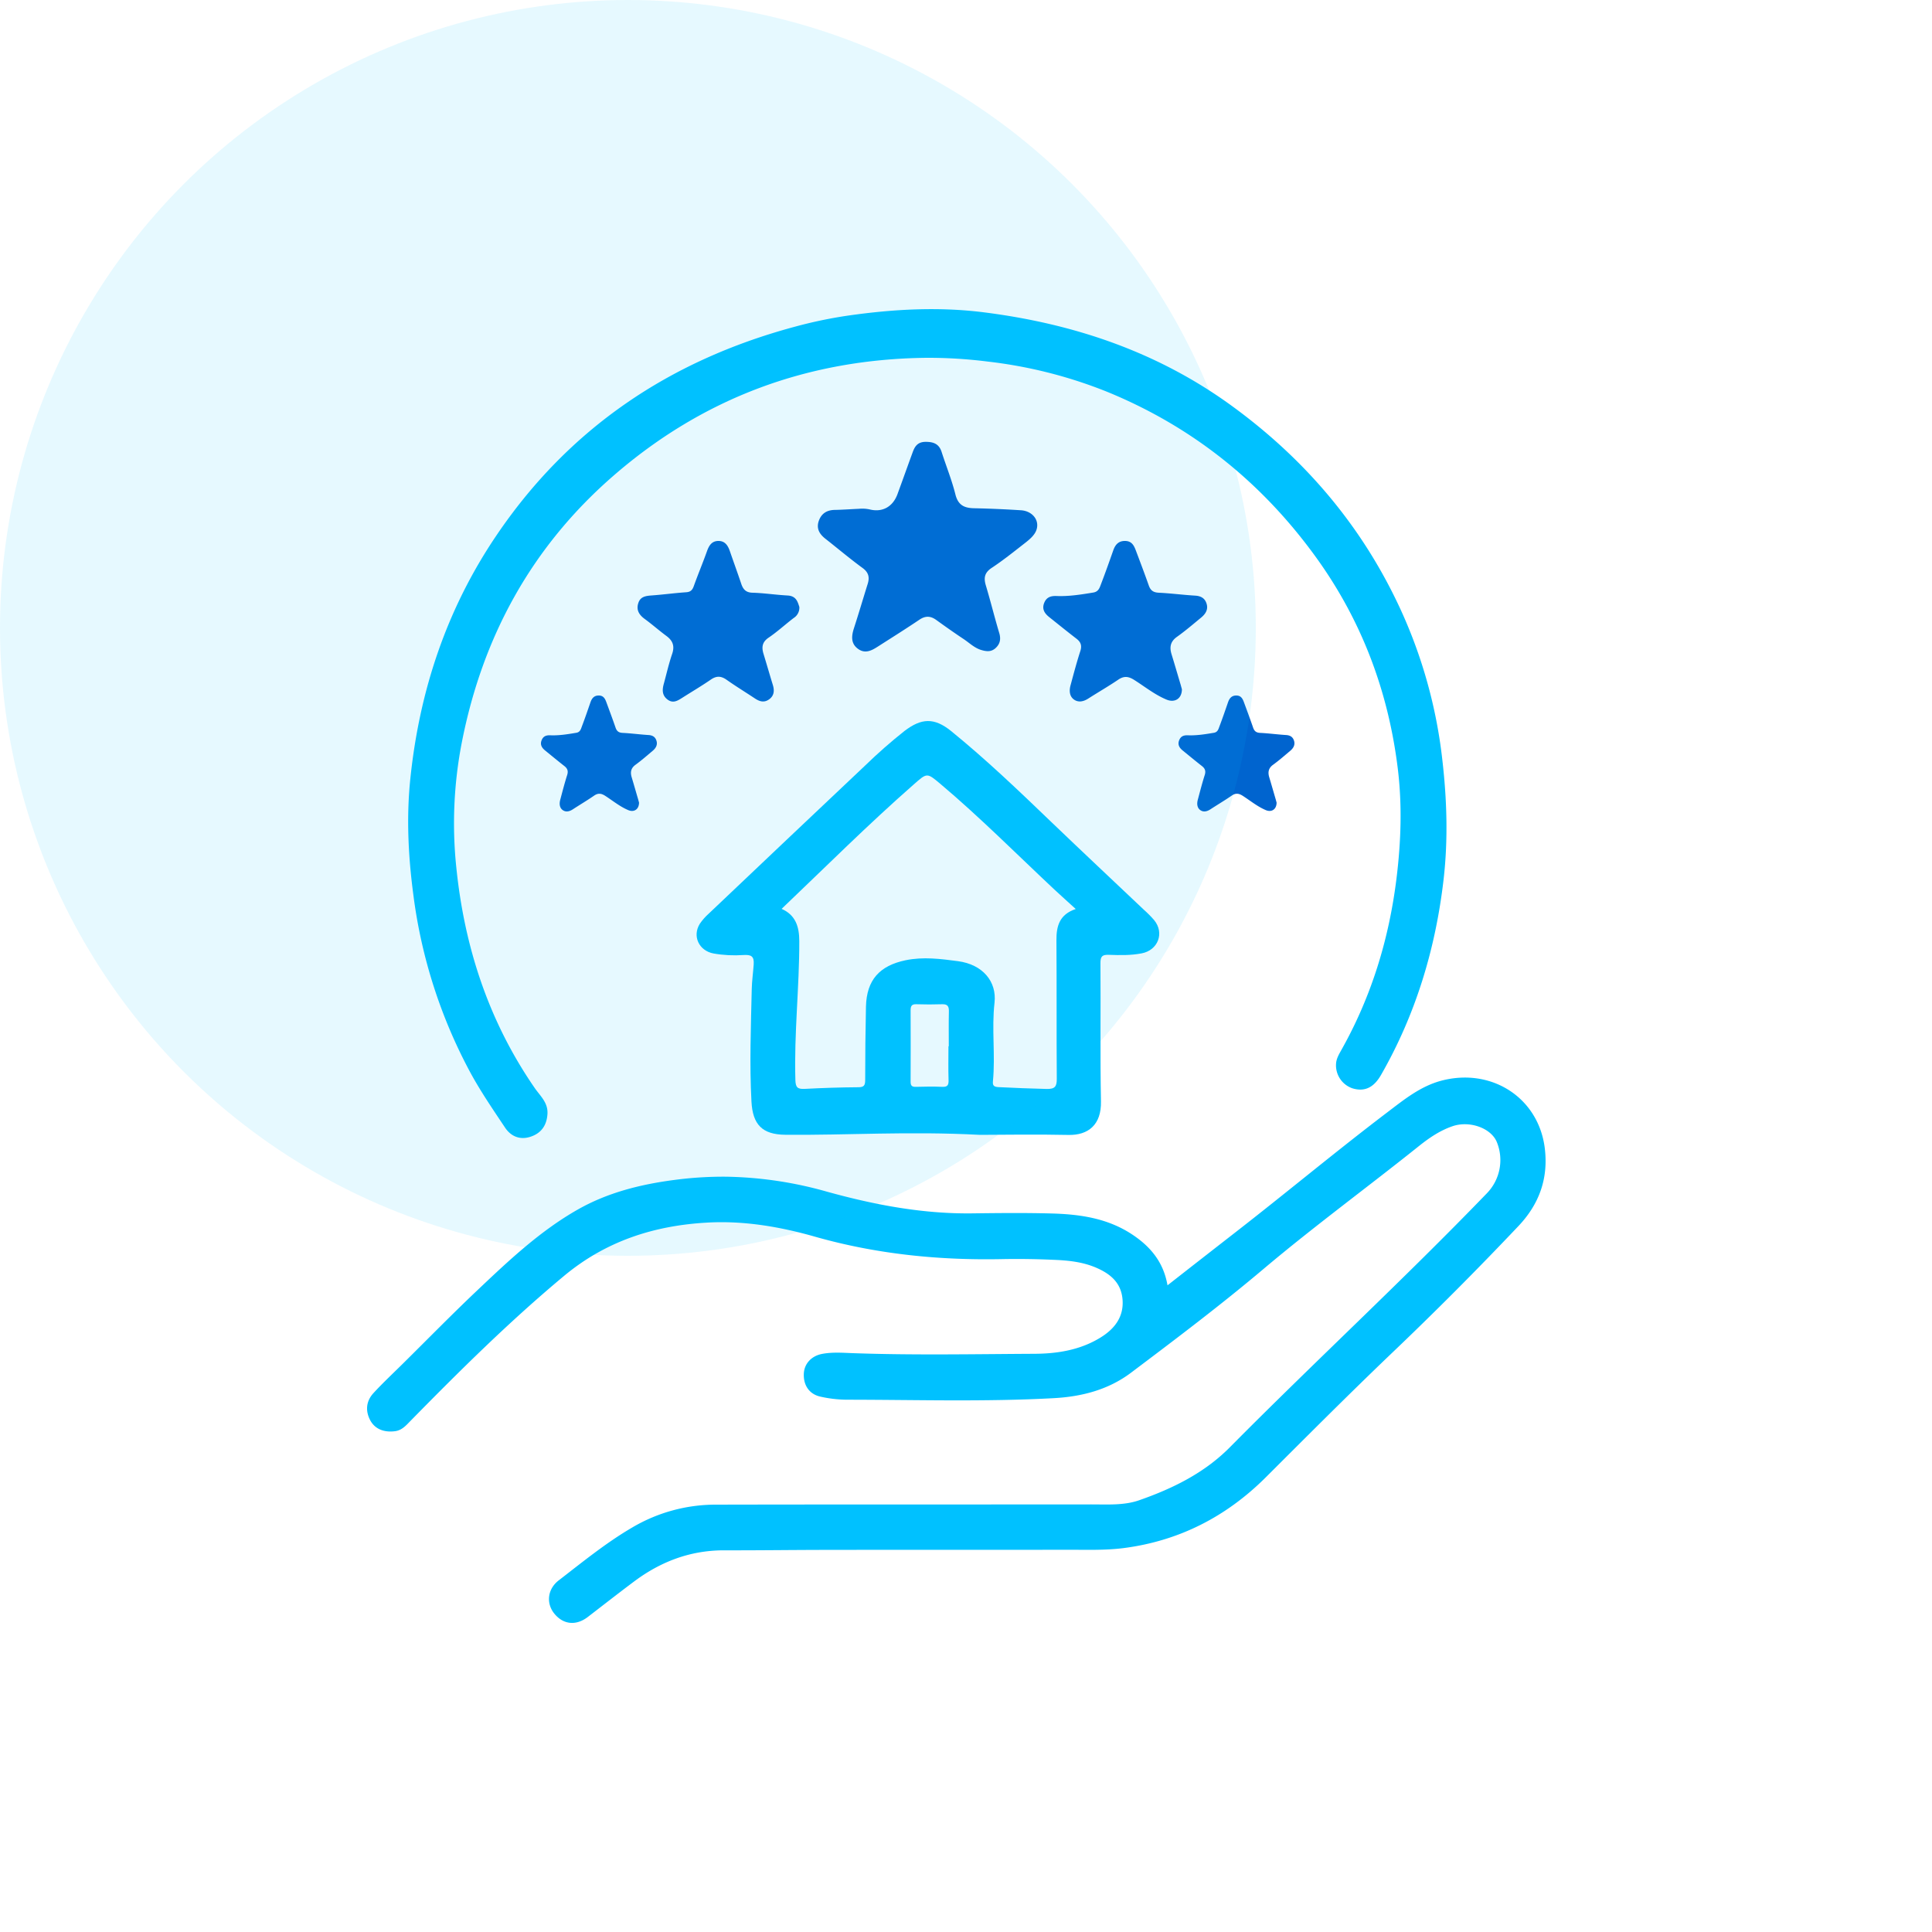
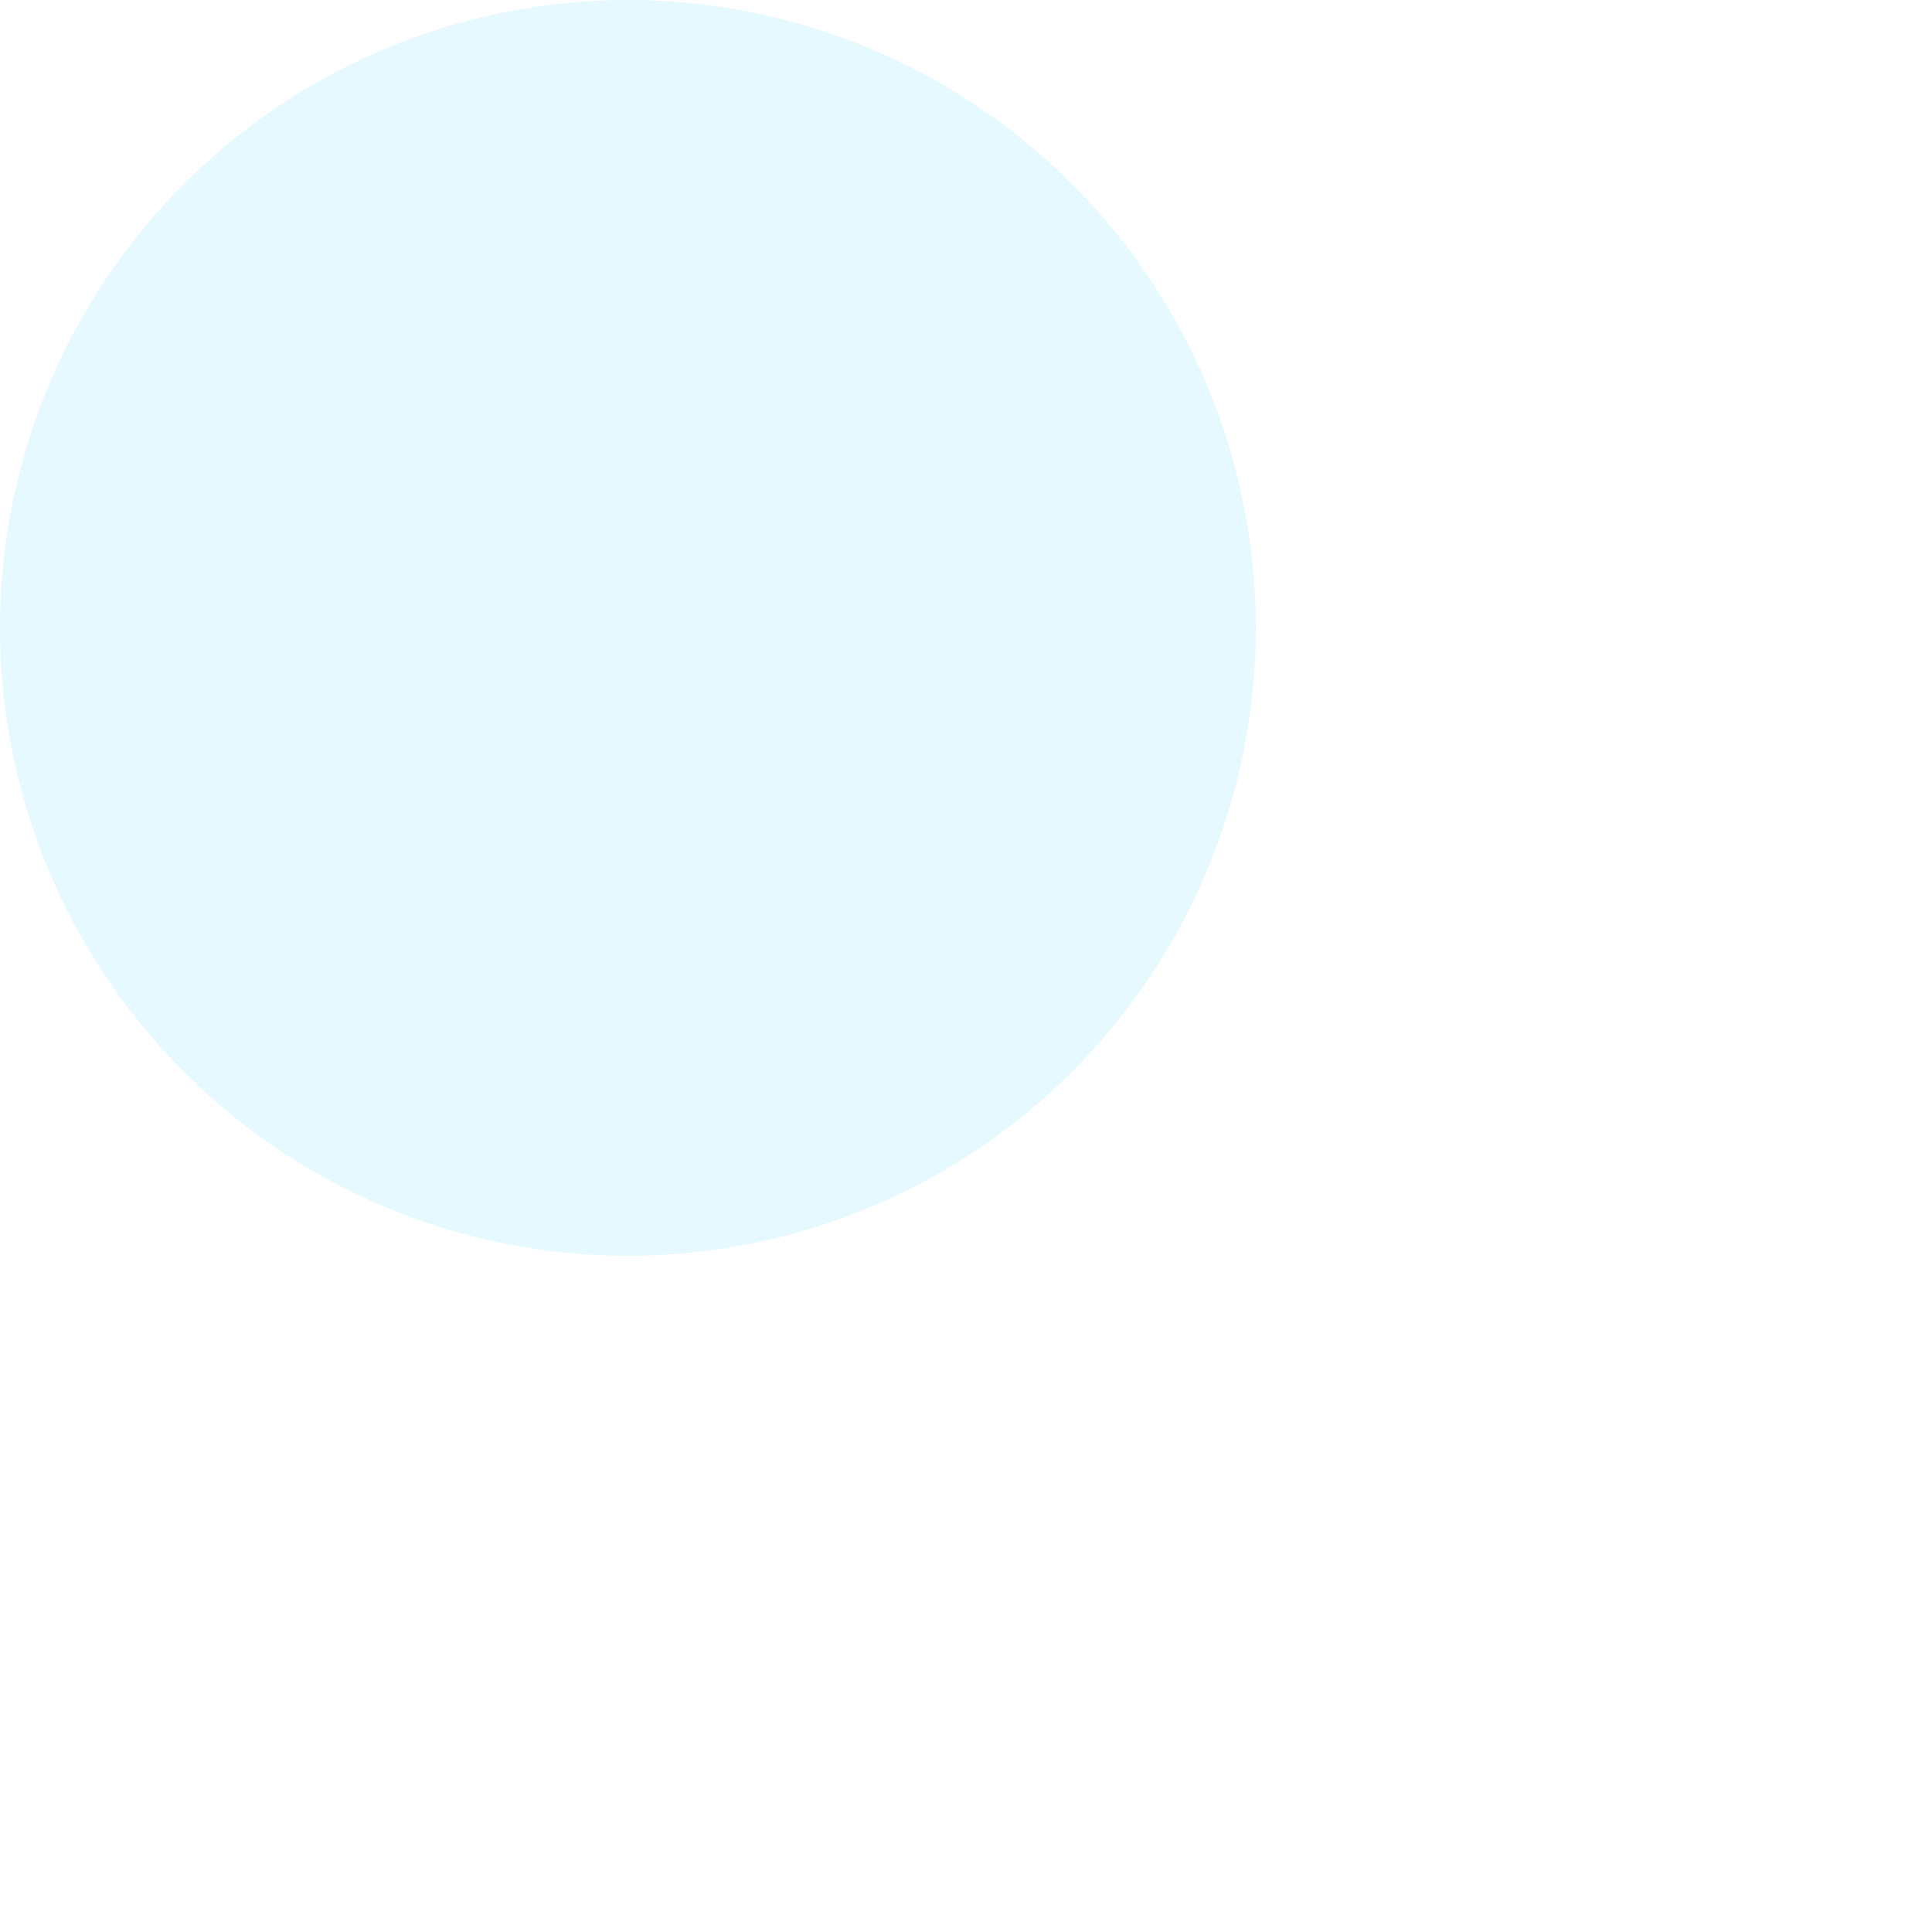
<svg xmlns="http://www.w3.org/2000/svg" fill="none" viewBox="0 0 100 100">
  <clipPath id="a">
-     <path d="m19 16h61v68h-61z" />
-   </clipPath>
+     </clipPath>
  <g clip-path="url(#a)">
    <g fill="#00c1ff">
-       <path d="m60.43 66.528c1.212-.949 2.397-1.873 3.584-2.797 2.62-2.038 5.17-4.166 7.815-6.174.865-.657 1.702-1.336 2.78-1.622 2.59-.682 5.03.879 5.35 3.508.19 1.575-.302 2.887-1.35 4.002a181.864 181.864 0 0 1 -6.682 6.7c-2.163 2.072-4.28 4.194-6.401 6.312-2.048 2.046-4.493 3.298-7.353 3.67-.979.127-1.986.086-2.973.088-4.08.01-8.161 0-12.241.007-1.828 0-3.655.027-5.484.022-1.742 0-3.275.581-4.653 1.612-.806.603-1.6 1.225-2.399 1.839-.607.466-1.274.397-1.738-.183-.426-.532-.347-1.265.234-1.712 1.245-.96 2.467-1.96 3.827-2.75a8.49 8.49 0 0 1 4.313-1.17c6.475-.014 12.953-.005 19.425-.012.831 0 1.702.058 2.476-.214 1.735-.606 3.38-1.41 4.704-2.75 4.386-4.425 8.965-8.653 13.294-13.137a2.468 2.468 0 0 0 .513-2.665c-.302-.716-1.404-1.108-2.28-.812-.634.215-1.182.583-1.702.994-2.666 2.135-5.424 4.153-8.037 6.353-2.237 1.891-4.573 3.654-6.91 5.414-1.177.886-2.553 1.24-4.006 1.318-3.573.195-7.15.081-10.725.08a6.399 6.399 0 0 1 -1.348-.16c-.577-.127-.885-.591-.857-1.189.023-.516.394-.916.939-1.021.544-.105 1.1-.057 1.649-.038 3.12.109 6.24.047 9.355.031 1.205-.006 2.39-.203 3.432-.853.707-.44 1.203-1.063 1.119-1.98-.077-.842-.617-1.296-1.337-1.612s-1.483-.39-2.251-.42a42.45 42.45 0 0 0 -2.553-.037c-3.315.074-6.574-.25-9.778-1.16-1.806-.515-3.665-.833-5.553-.73-2.754.15-5.258.948-7.438 2.765-2.805 2.336-5.389 4.899-7.942 7.499-.23.234-.444.49-.804.535-.584.074-1.048-.12-1.287-.577-.252-.486-.205-.982.17-1.392.49-.533 1.022-1.029 1.537-1.539 1.279-1.265 2.537-2.55 3.843-3.786 1.622-1.536 3.252-3.077 5.214-4.188 1.552-.877 3.245-1.298 5.011-1.527a19.16 19.16 0 0 1 2.664-.164c1.76.03 3.508.29 5.2.773 2.489.69 4.998 1.164 7.594 1.124 1.34-.017 2.679-.03 4.018.006 1.482.039 2.93.242 4.213 1.1.94.628 1.603 1.425 1.809 2.619z" />
      <path d="m47.968 18.52c-6.138.064-11.563 2.067-16.204 6.094-4.235 3.672-6.79 8.334-7.863 13.828a21.935 21.935 0 0 0 -.284 6.438c.418 4.142 1.684 8 4.07 11.45.284.404.681.744.65 1.32-.035.594-.318 1.007-.886 1.19-.5.162-.98.017-1.309-.474-.618-.928-1.255-1.855-1.787-2.833a26.45 26.45 0 0 1 -2.954-9.172c-.271-2.025-.372-4.052-.16-6.077.473-4.536 1.875-8.756 4.444-12.555 3.769-5.578 8.982-9.071 15.427-10.81.92-.252 1.854-.448 2.797-.586 2.337-.333 4.685-.463 7.032-.165 4.65.59 8.982 2.048 12.817 4.84 3.835 2.793 6.795 6.292 8.769 10.611a25.423 25.423 0 0 1 2.122 7.658c.244 2.086.31 4.18.069 6.259-.416 3.574-1.44 6.971-3.235 10.1-.378.664-.858.885-1.479.696a1.257 1.257 0 0 1 -.85-1.278c.018-.262.146-.474.269-.697 1.56-2.769 2.47-5.743 2.86-8.895.235-1.904.297-3.81.063-5.706-.494-4-1.881-7.674-4.254-10.944-2.801-3.863-6.395-6.74-10.811-8.542a23.9 23.9 0 0 0 -6.17-1.557 24.583 24.583 0 0 0 -3.143-.193z" />
-       <path d="m50.724 58.74c-3.723-.197-6.902.027-10.081-.005-1.196-.012-1.684-.532-1.748-1.719-.104-1.943-.027-3.882.015-5.822.01-.421.07-.843.1-1.264.035-.449-.14-.52-.528-.498-.518.036-1.04.01-1.551-.08-.75-.141-1.11-.891-.71-1.536.133-.194.289-.372.465-.528 2.697-2.56 5.398-5.119 8.103-7.673.644-.626 1.32-1.22 2.023-1.777.882-.675 1.544-.704 2.416 0 1.81 1.471 3.498 3.084 5.178 4.7 1.592 1.527 3.2 3.034 4.8 4.55.19.168.367.347.533.538.548.67.196 1.56-.647 1.72-.567.109-1.128.096-1.69.076-.35-.013-.446.075-.443.437.019 2.384-.02 4.77.027 7.152.025 1.2-.652 1.761-1.701 1.733-1.702-.038-3.403-.004-4.56-.004zm4.956-11.69c-.41-.374-.763-.688-1.108-1.01-1.955-1.833-3.846-3.735-5.896-5.464-.707-.594-.689-.582-1.396.04-2.345 2.058-4.553 4.262-6.824 6.427.732.32.913.935.915 1.665.005 2.4-.274 4.791-.202 7.194.012.38.108.474.473.459.927-.05 1.854-.079 2.782-.086.297 0 .358-.095.358-.38 0-1.264.013-2.529.04-3.793.034-1.385.709-2.12 2.052-2.4.914-.19 1.818-.07 2.706.047 1.29.17 2.022 1.06 1.896 2.155-.155 1.354.05 2.714-.082 4.066-.023.23.066.285.284.299.834.04 1.666.076 2.5.095.431.008.525-.13.521-.536-.018-2.385 0-4.77-.018-7.157-.006-.745.16-1.34.999-1.621zm-6.588 7.106h.017c0-.6-.009-1.198.005-1.797.006-.25-.05-.385-.332-.38-.455.015-.91.015-1.366 0-.24-.005-.283.11-.283.32.005 1.23.005 2.46 0 3.69 0 .209.069.27.27.266.457-.013.913-.021 1.368 0 .284.013.335-.102.326-.359-.019-.574-.005-1.157-.005-1.74z" />
    </g>
    <path d="m44.456 26.336c.186-.018.373-.008.555.031.669.167 1.206-.141 1.444-.794.265-.723.524-1.45.788-2.173.115-.314.267-.53.675-.53.407 0 .689.11.821.525.235.735.528 1.454.714 2.201.142.564.473.704.983.711a56.06 56.06 0 0 1 2.403.104c.59.034.982.51.806 1.02-.1.284-.364.498-.607.688-.56.436-1.113.881-1.702 1.271-.378.248-.427.518-.308.914.244.814.447 1.639.69 2.452.095.31.052.562-.173.776s-.463.197-.744.115c-.362-.105-.617-.364-.914-.563-.485-.322-.96-.658-1.433-.999-.292-.21-.557-.216-.864-.01-.704.475-1.424.926-2.14 1.384-.325.208-.662.4-1.04.125-.378-.274-.34-.664-.21-1.067.246-.758.473-1.532.713-2.298.103-.335.05-.587-.262-.817-.662-.484-1.287-1.013-1.929-1.517-.294-.232-.473-.509-.35-.898.134-.408.427-.592.851-.594.416-.009.825-.04 1.233-.057zm16.72 9.341c-.004.494-.378.708-.792.536-.616-.255-1.129-.674-1.685-1.024-.288-.181-.52-.21-.812-.013-.507.344-1.04.65-1.556.98-.244.157-.511.22-.745.051-.235-.17-.25-.463-.175-.735.16-.592.316-1.185.505-1.768.095-.29.027-.474-.205-.65-.472-.363-.939-.742-1.407-1.115-.238-.19-.386-.415-.255-.737.12-.294.343-.364.645-.352.638.025 1.267-.077 1.896-.18.283-.047.331-.265.407-.46.219-.57.424-1.15.628-1.73.105-.294.274-.486.615-.48.342.006.455.238.553.497.227.603.456 1.205.67 1.813.094.263.243.357.521.37.627.03 1.25.113 1.878.15.307.019.513.141.596.435.084.294-.068.52-.283.698-.413.34-.82.69-1.256 1-.342.244-.392.534-.279.903.162.525.315 1.054.473 1.582l.063.23zm4.901 5.867c-.004.357-.268.512-.56.387-.436-.184-.8-.487-1.193-.74-.204-.13-.368-.151-.574-.008-.359.248-.736.47-1.1.708-.174.113-.362.159-.528.036-.166-.122-.177-.334-.124-.53.114-.428.224-.857.358-1.278.067-.209.018-.342-.145-.469-.335-.262-.665-.536-.996-.805-.168-.137-.273-.3-.18-.532.085-.213.243-.263.456-.254.451.018.896-.056 1.341-.13.2-.035.235-.192.288-.333.155-.411.3-.831.444-1.249.075-.213.194-.351.436-.347.241.004.322.172.39.359.16.435.323.87.474 1.31.067.189.172.257.37.266.443.022.884.082 1.328.11.217.012.363.1.422.313.058.212-.049.375-.201.504-.292.246-.58.498-.888.722-.242.176-.278.386-.198.652.115.38.223.762.335 1.143zm-33 0c-.004.357-.268.512-.56.387-.436-.184-.8-.487-1.193-.74-.204-.13-.368-.151-.574-.008-.359.248-.736.47-1.1.708-.174.113-.362.159-.528.036-.166-.122-.177-.334-.124-.53.114-.428.224-.857.358-1.278.067-.209.018-.342-.145-.469-.335-.262-.665-.536-.996-.805-.168-.137-.273-.3-.18-.532.085-.213.242-.263.456-.254.451.018.896-.056 1.341-.13.2-.035.235-.192.288-.333.155-.411.3-.831.444-1.249.075-.213.194-.351.436-.347.241.004.322.172.39.359.16.435.323.87.474 1.31.067.189.172.257.37.266.443.022.884.082 1.328.11.217.012.363.1.422.313.058.212-.049.375-.201.504-.292.246-.58.498-.888.722-.242.176-.278.386-.198.652.115.38.223.762.335 1.143zm8.297-10.13a.629.629 0 0 1 -.294.574c-.438.335-.846.712-1.301 1.02-.347.237-.36.514-.254.854.161.526.312 1.054.473 1.577.095.299.076.569-.189.759s-.5.109-.74-.05c-.485-.322-.983-.626-1.458-.961-.284-.201-.522-.215-.814-.014-.48.33-.982.626-1.473.938-.245.155-.487.316-.776.095-.288-.22-.274-.51-.189-.814.14-.516.26-1.043.431-1.544.141-.41.034-.688-.3-.934-.379-.28-.735-.596-1.116-.874-.299-.217-.456-.474-.33-.84.11-.326.392-.357.69-.38.594-.043 1.187-.125 1.782-.165.23-.016.322-.116.395-.32.217-.605.467-1.2.683-1.806.104-.29.244-.523.581-.529.364-.006.509.25.612.554.189.549.388 1.093.573 1.643.094.291.233.474.589.482.611.018 1.221.113 1.833.145.438.03.51.341.592.59z" fill="#0064cf" />
  </g>
  <circle cx="32.5" cy="32.5" fill="#00c1ff" opacity=".1" r="32.5" />
</svg>